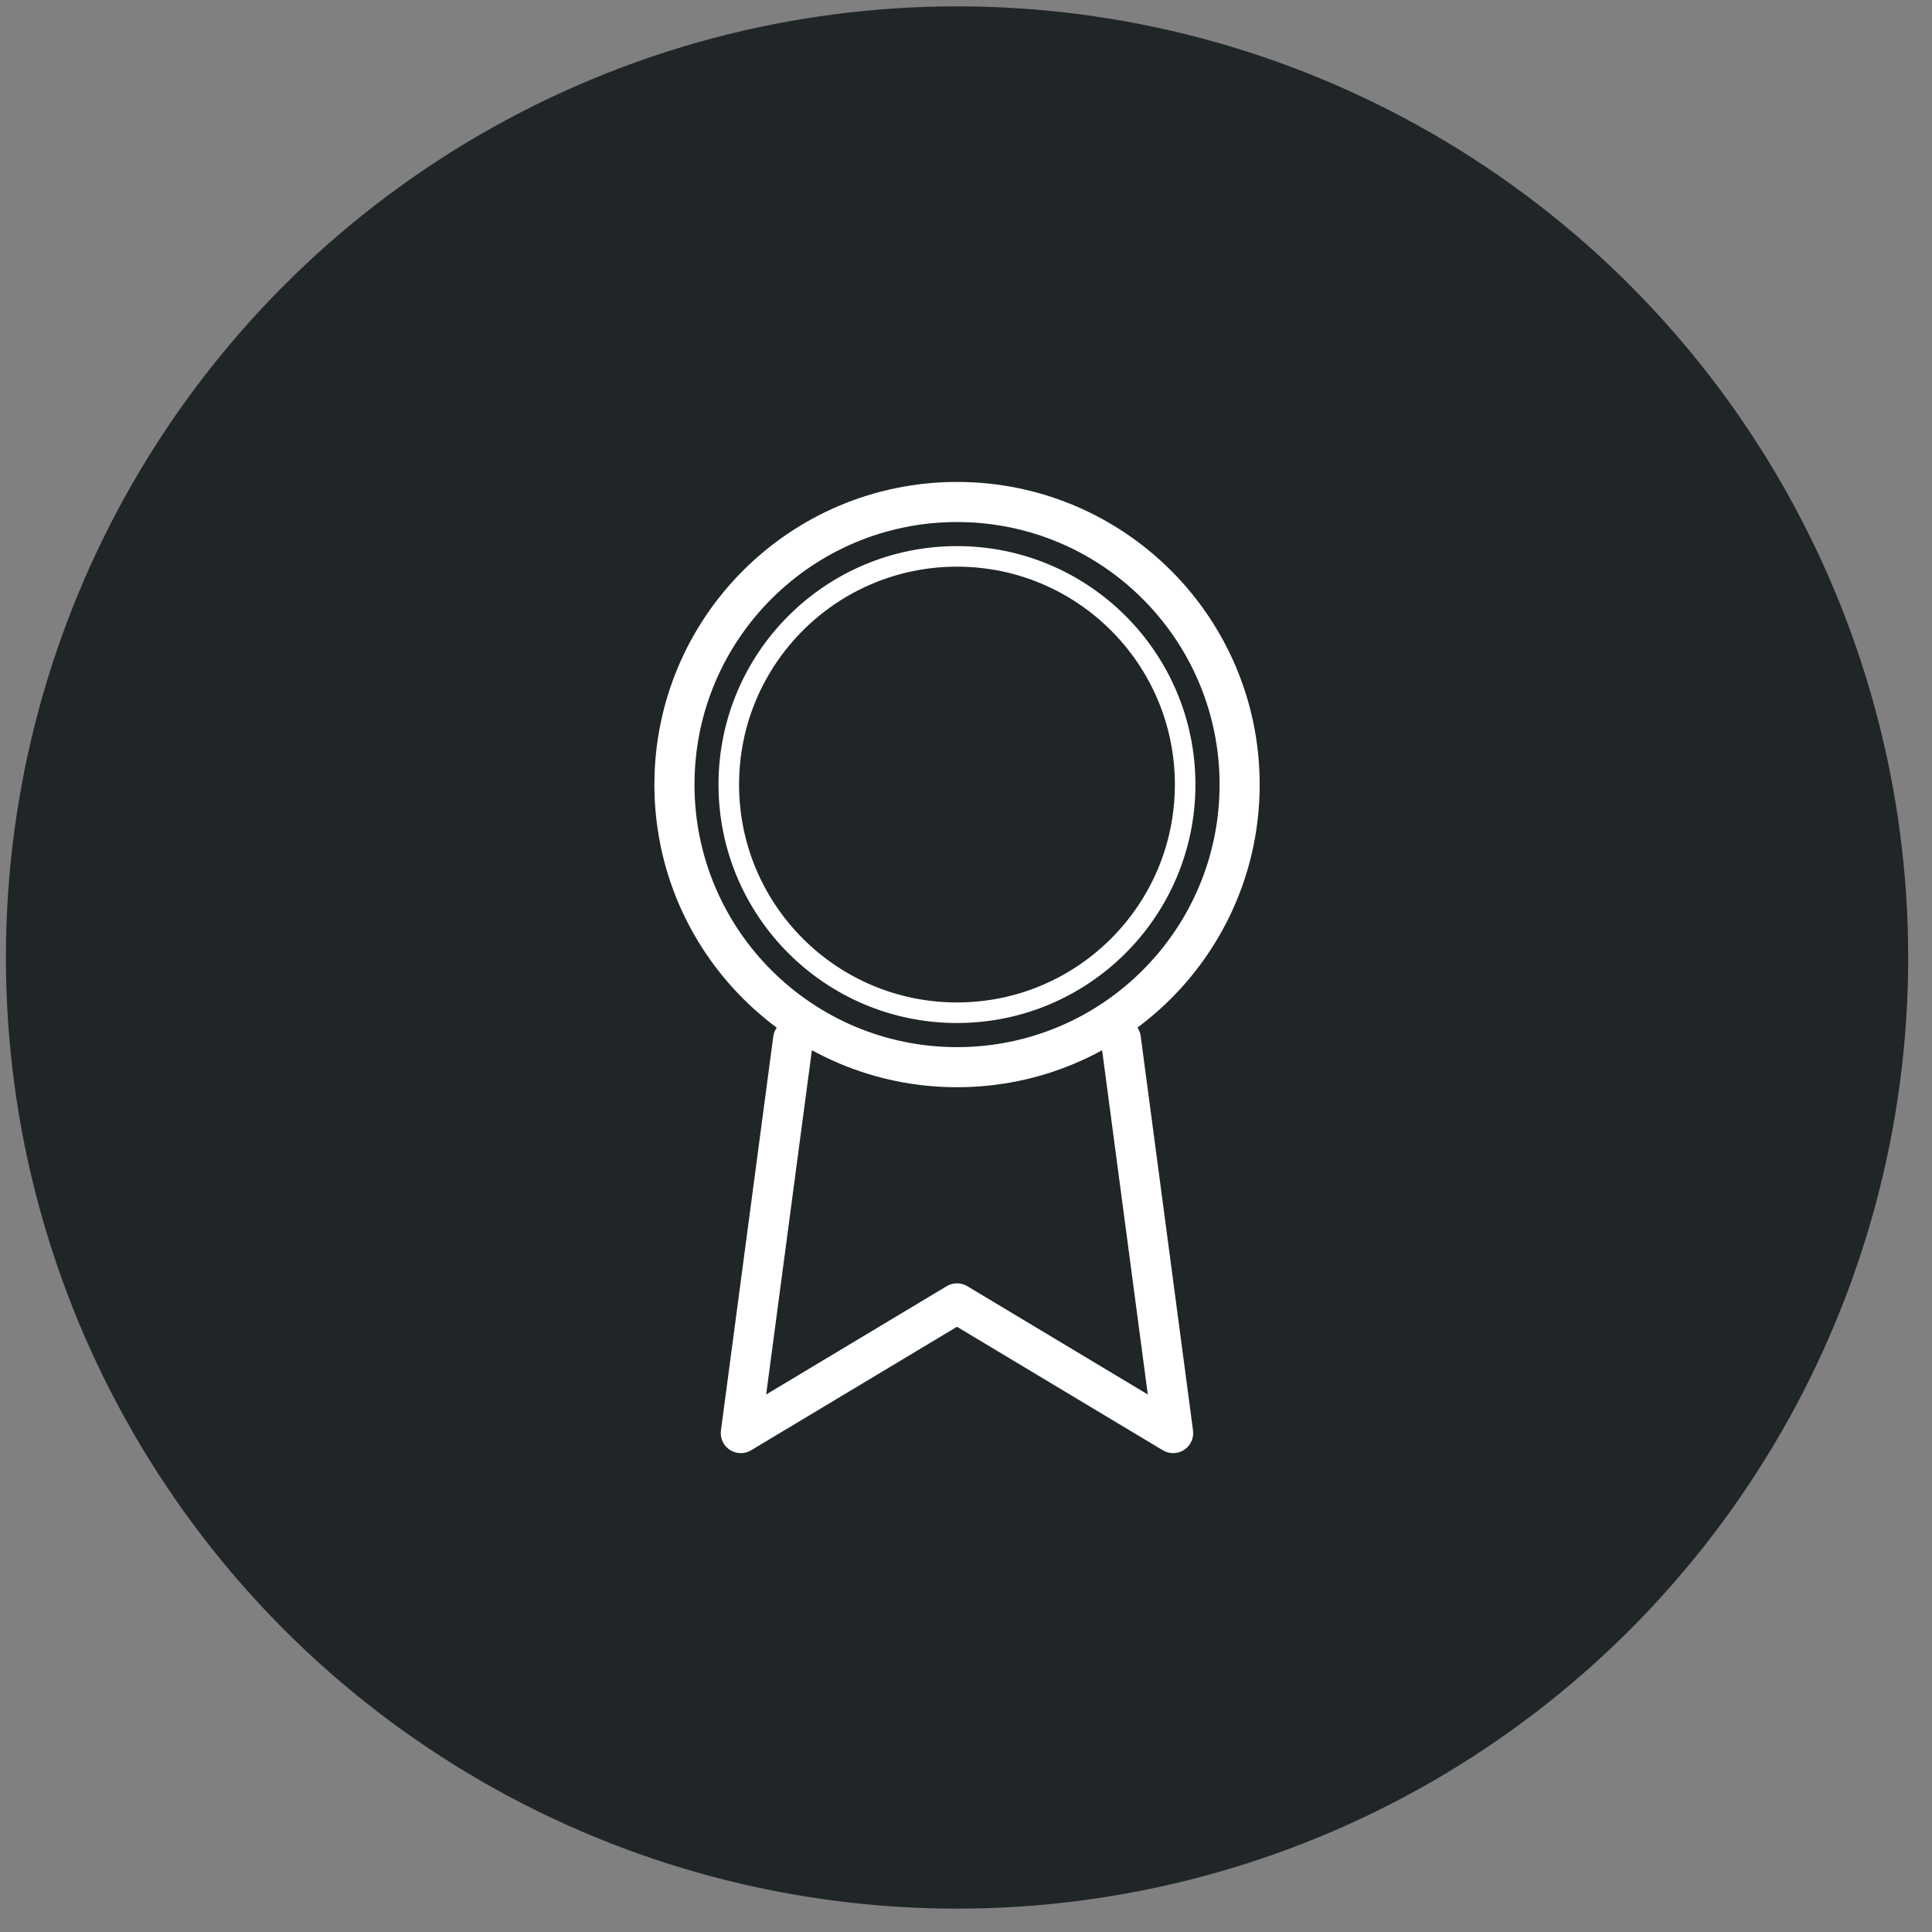
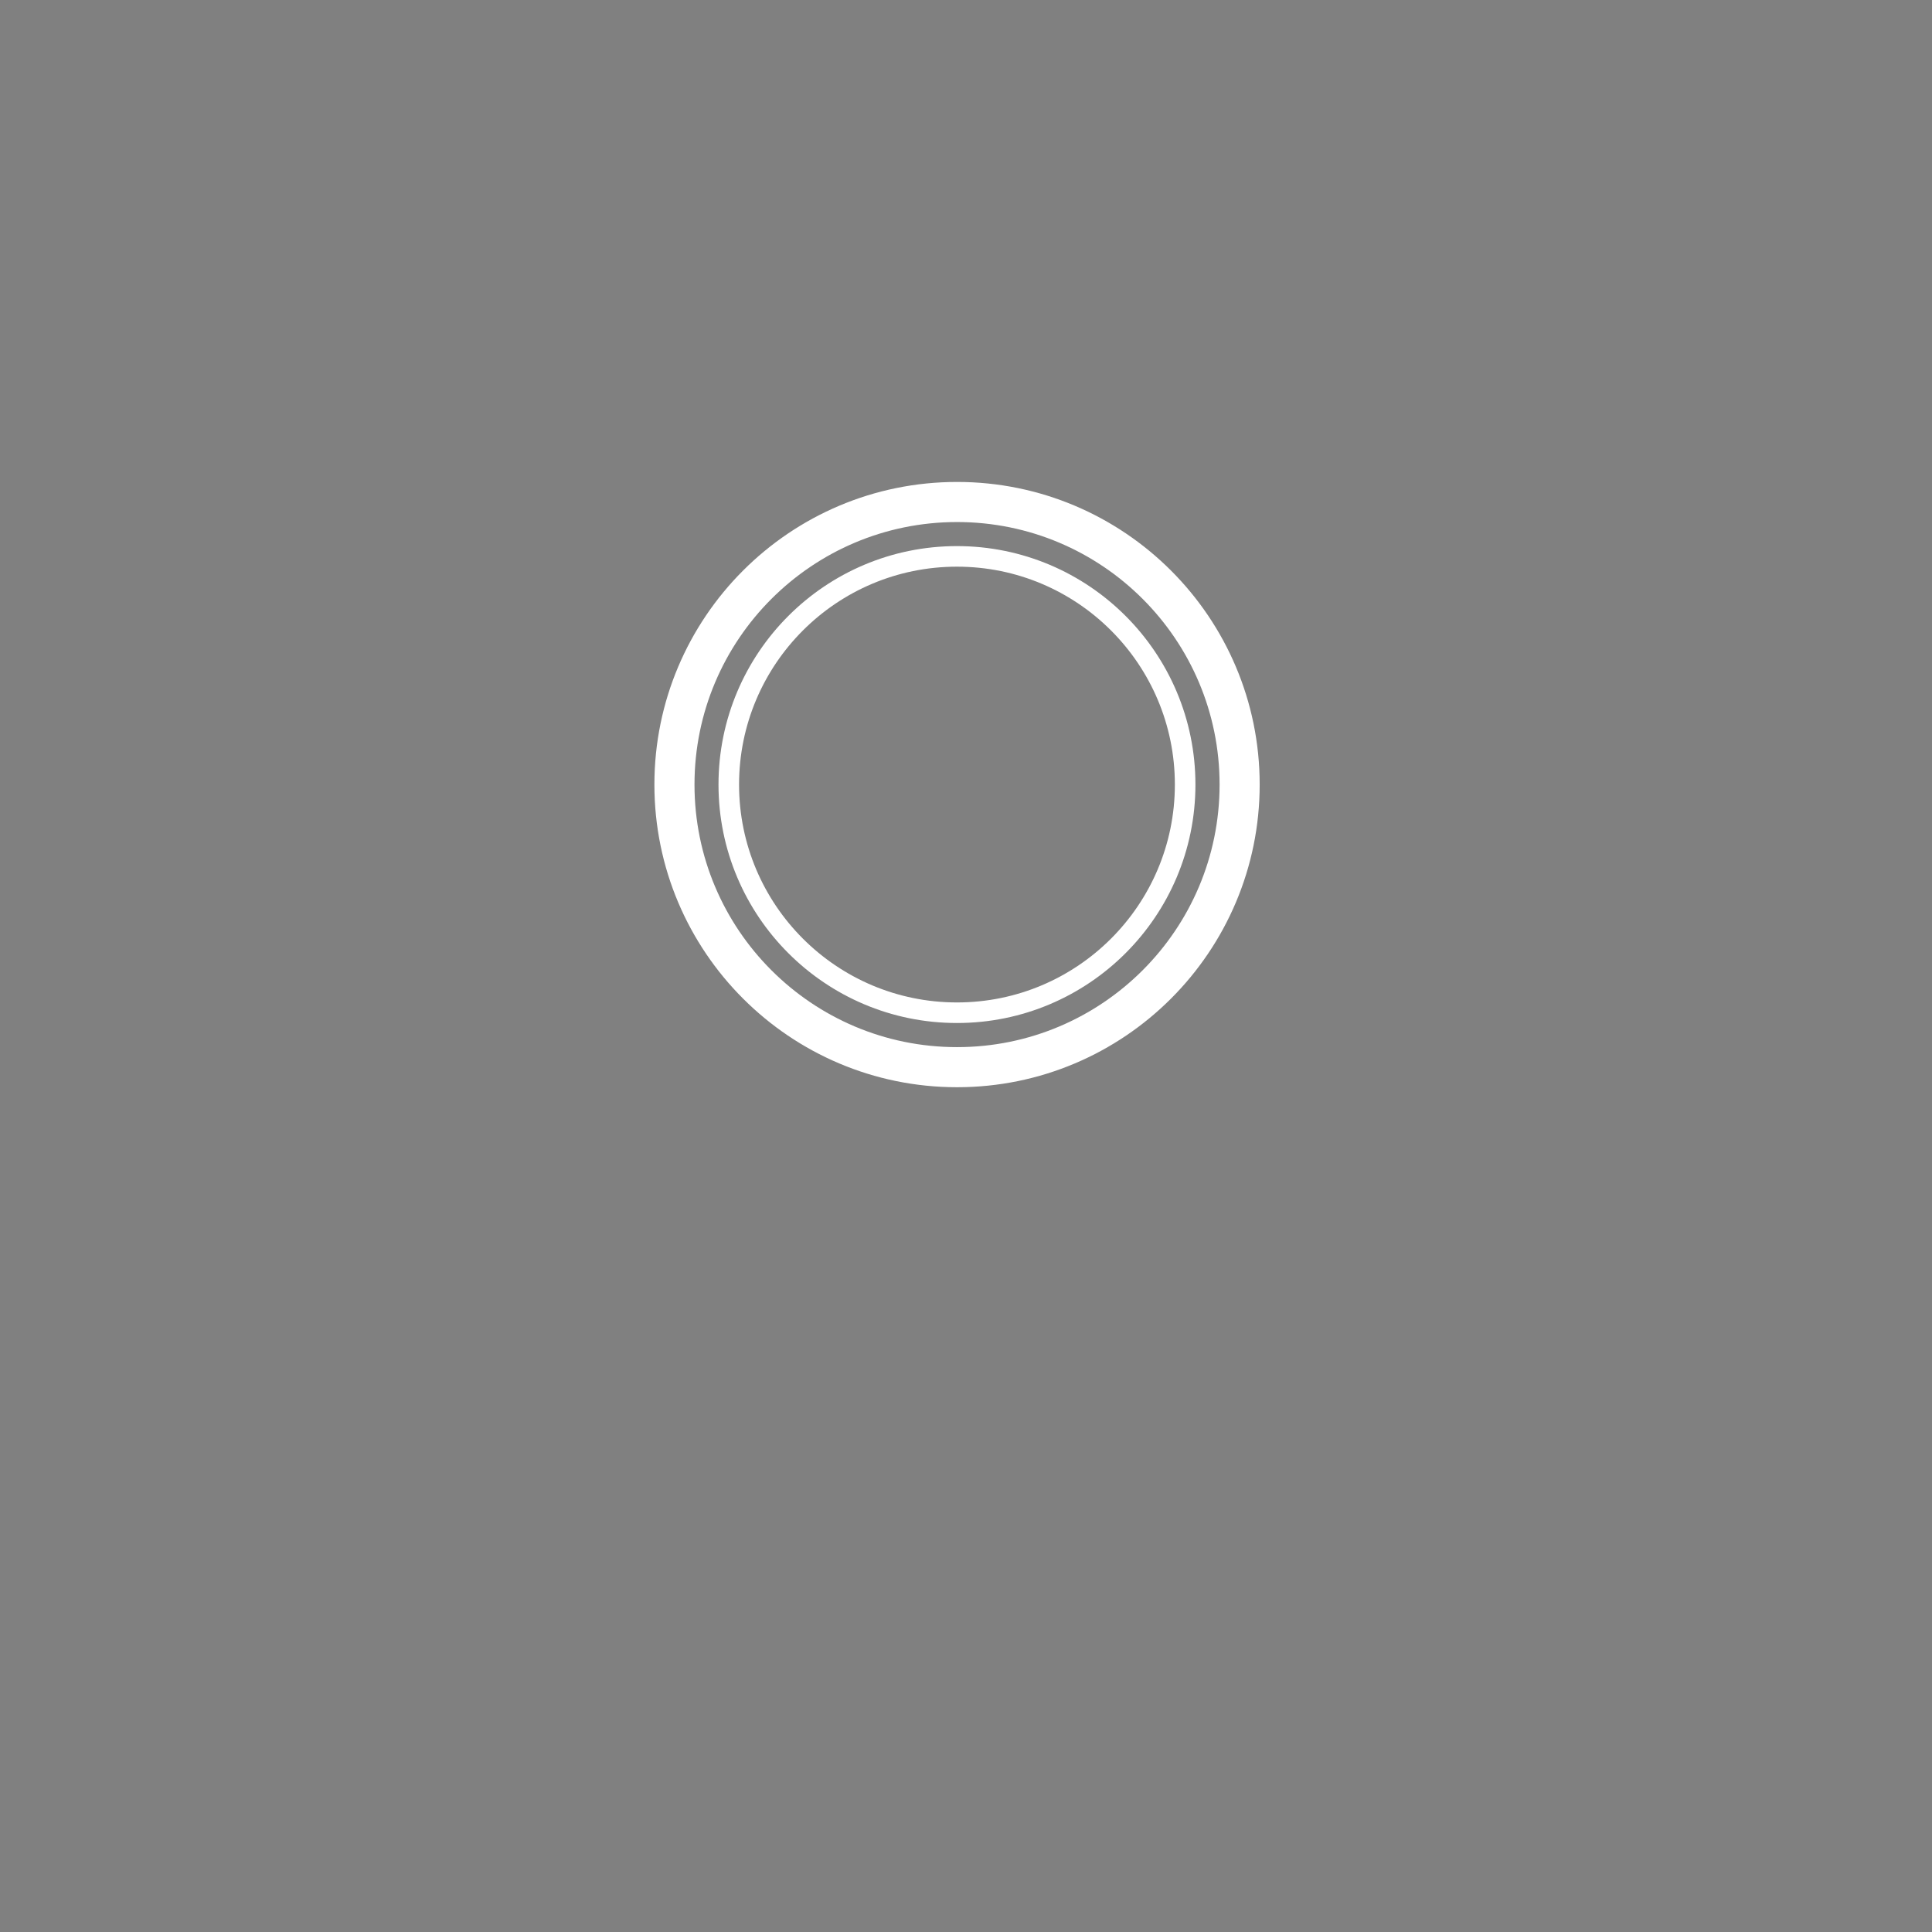
<svg xmlns="http://www.w3.org/2000/svg" width="65" height="65" viewBox="0 0 65 65" fill="none">
  <rect x="0" y="0" width="65" height="65" fill="#808080" stroke="none" />
-   <circle cx="32.199" cy="32.214" r="32" fill="#202528" />
  <path d="M41.706 26.396C41.706 31.647 37.449 35.904 32.199 35.904C26.948 35.904 22.691 31.647 22.691 26.396C22.691 21.146 26.948 16.889 32.199 16.889C37.449 16.889 41.706 21.146 41.706 26.396Z" stroke="white" stroke-width="1.349" stroke-linecap="round" stroke-linejoin="round" />
  <path d="M39.873 26.396C39.873 30.635 36.436 34.072 32.196 34.072C27.956 34.072 24.519 30.635 24.519 26.396C24.519 22.156 27.956 18.719 32.196 18.719C36.436 18.719 39.873 22.156 39.873 26.396Z" stroke="white" stroke-width="0.692" stroke-linecap="round" stroke-linejoin="round" />
-   <path d="M26.684 34.963L24.924 48.214L32.197 43.851L39.469 48.214L37.709 34.949" stroke="white" stroke-width="1.349" stroke-linecap="round" stroke-linejoin="round" />
</svg>